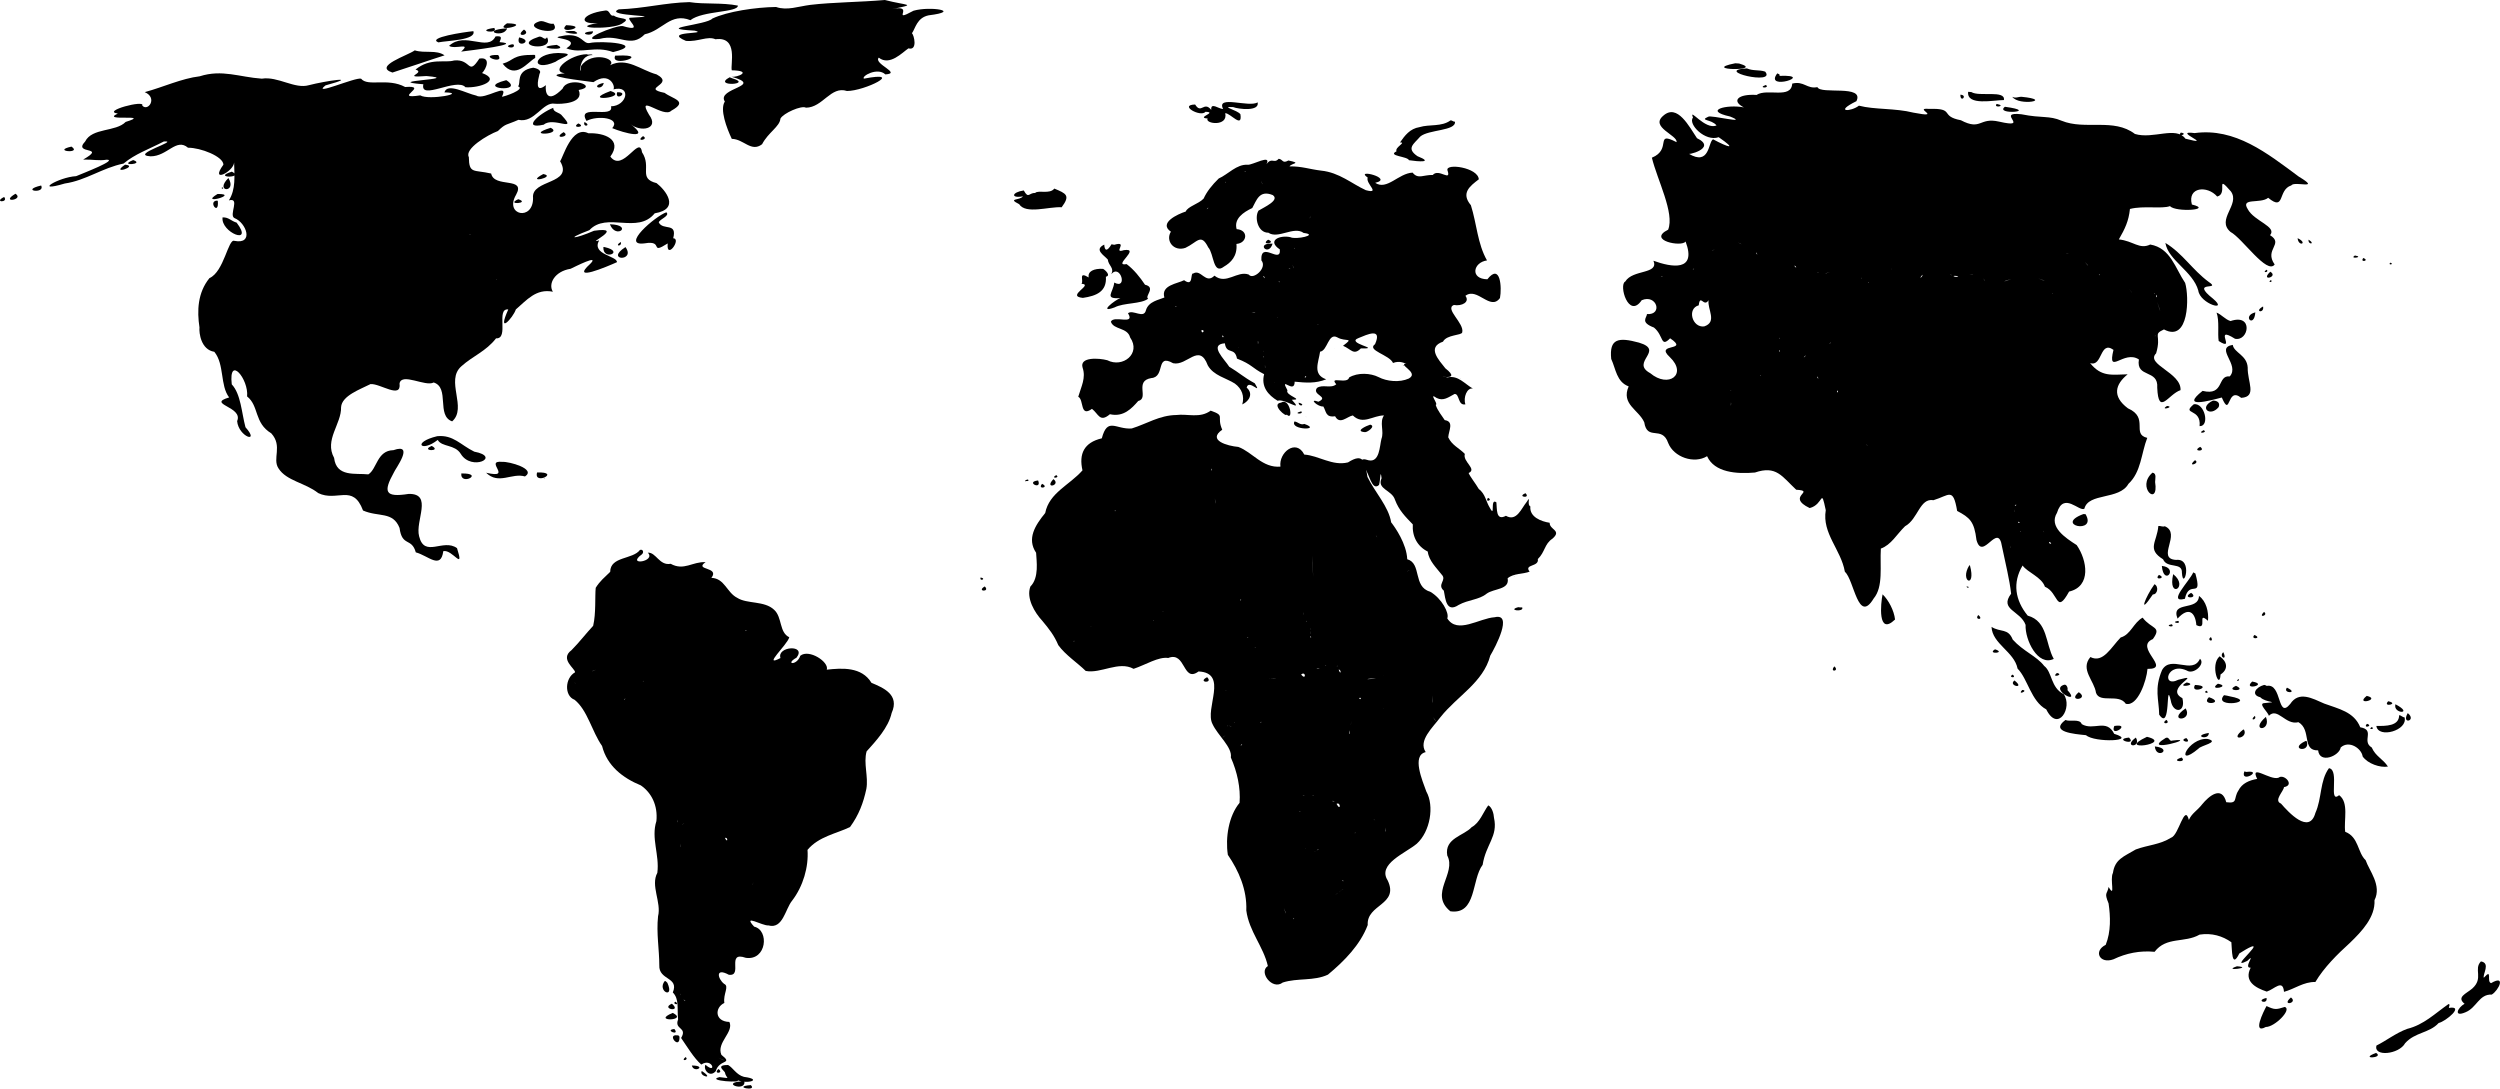
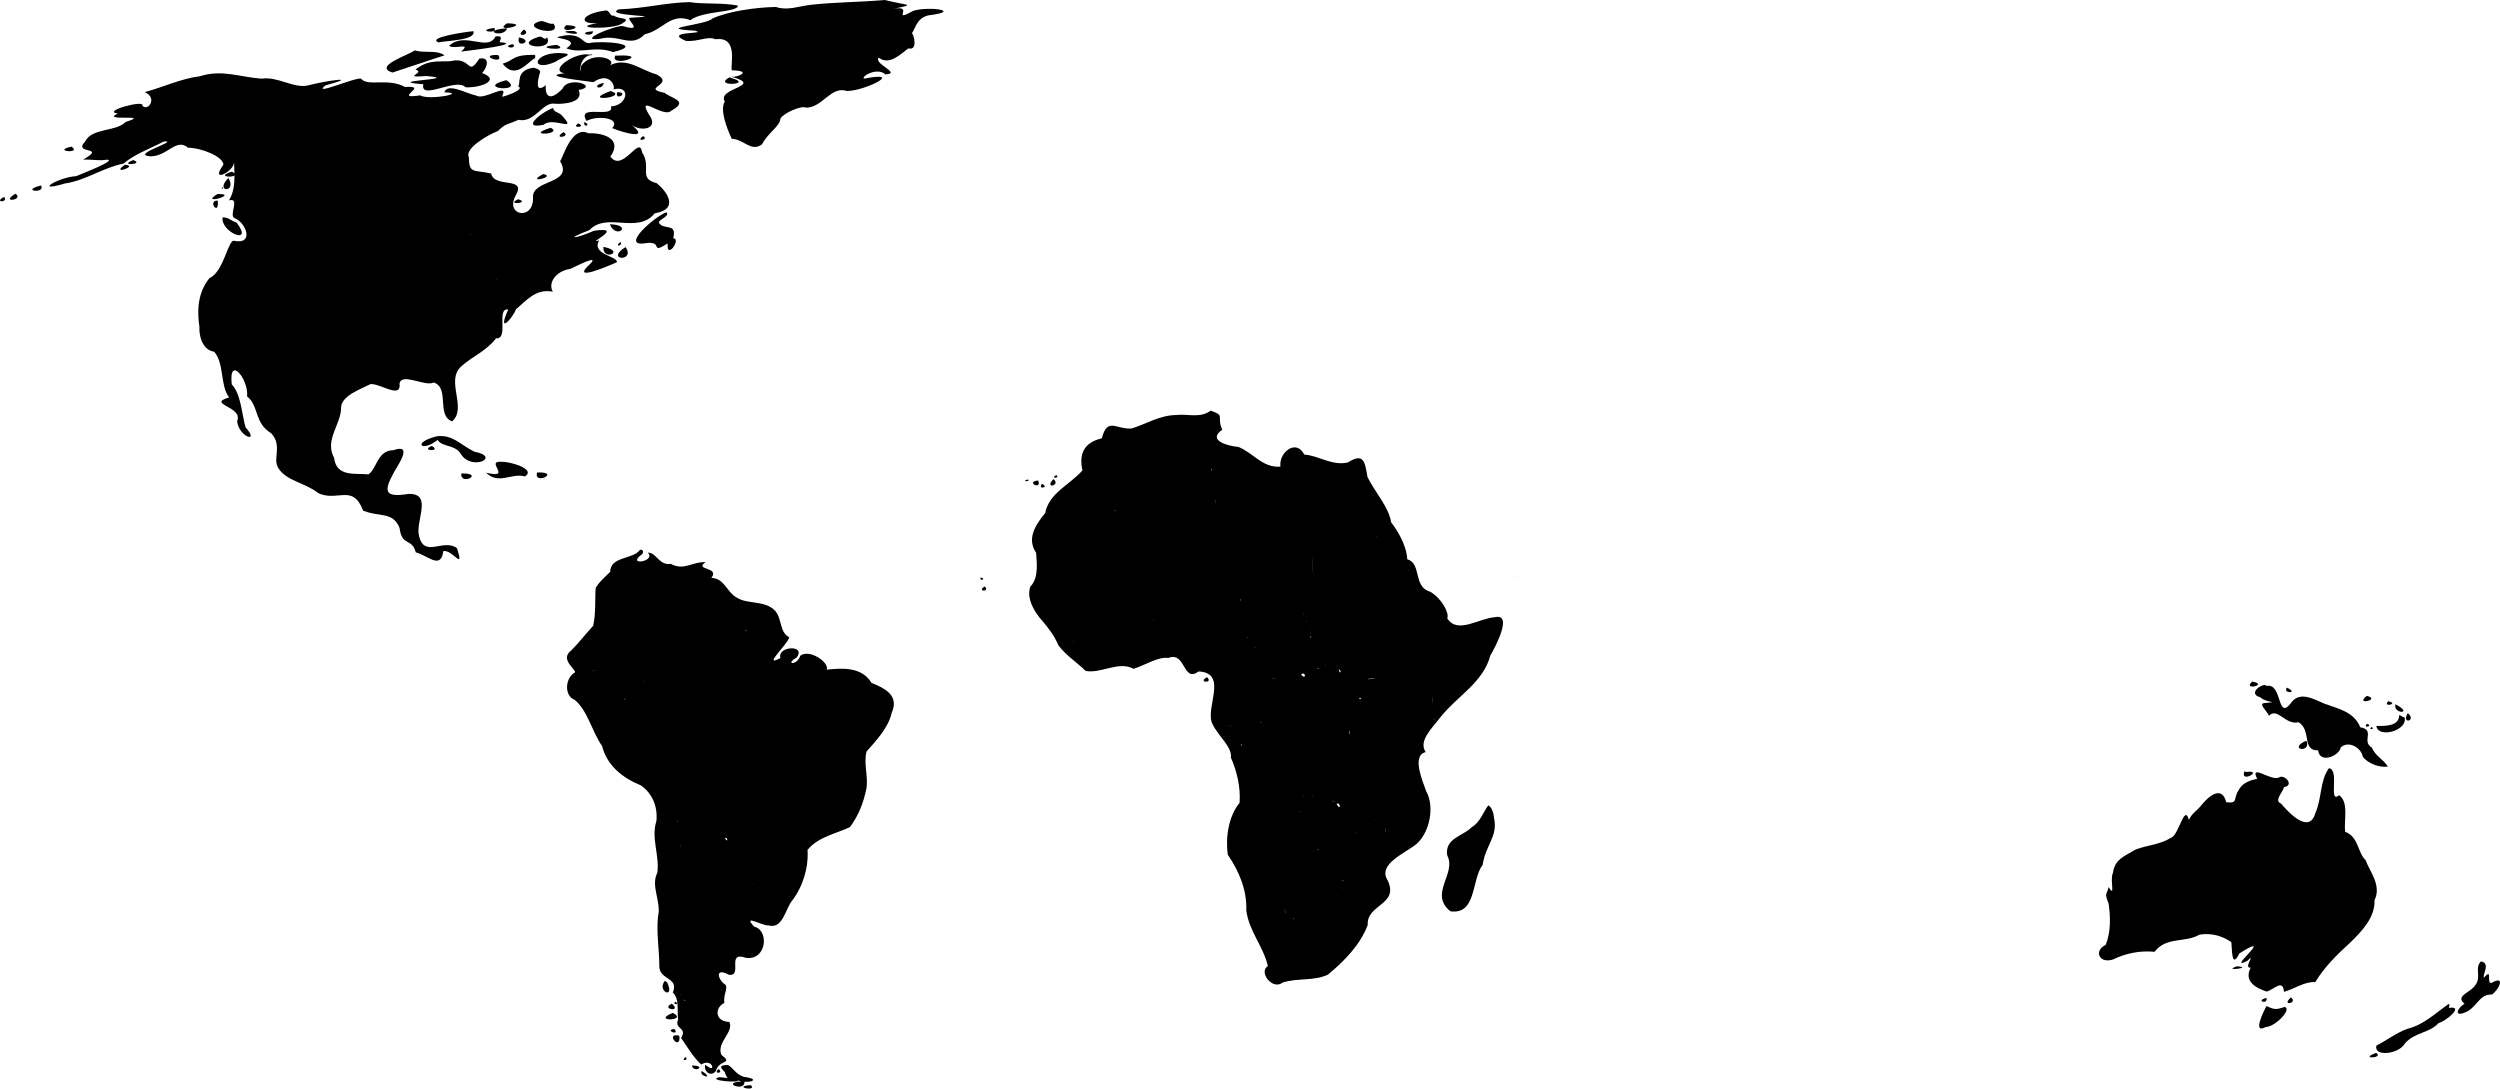
<svg xmlns="http://www.w3.org/2000/svg" width="626.68" height="272.87" viewBox="0 0 626.675 272.874">
  <path d="m160.42 137.85c-1.78 2.428-7.443 1.575-7.466 5.497-1.444 1.428-2.567 2.287-3.628 4.003-0.224 2.194 0.099 6.382-0.642 9.53-1.778 1.894-3.447 4.107-5.42 6.095-3.072 2.267 0.988 4.652 0.875 5.562-2.533 1.405-2.748 5.892-0.125 6.875 3.261 2.595 4.343 7.947 6.906 11.594 1.258 4.982 5.199 8.026 9.719 9.875 2.667 1.833 4.29 5.027 3.899 8.94-1.385 4.321 0.82 8.449 0.235 12.972-1.754 3.22 1.065 7.38 0.178 10.901-0.454 4.235 0.318 8.395 0.312 12.25-0.181 3.865 5.033 2.89 3.387 6.841 1.661 1.656 1.037 4.107 1.327 6.763-1.041 2.619 2.429 1.885 0.754 4.646 1.499 2.17 3.219 5.057 5.054 6.662 2.824-1.873 3.982 2.648 1.049 0.049-0.633 1.204 1.069 3.343 2.584 1.601 0.896-3.096 4.506-1.645 1.406-4.094-1.298-3.063 3.197-5.662 2.011-8.239-3.725-0.094-3.717-3.612-1.261-4.761-0.359-2.231 1.312-4.194-0.062-4.781-1.591-1.241-2.32-4.182 1.188-2.281 3.644 0.456-0.792-6.008 4.25-4.25 5.219 0.768 5.95-6.934 2.094-7.812-3.05-3.31 2.059-0.163 3.562-0.312 3.658 1.014 4.226-4.134 5.965-6.22 2.751-3.599 4.153-8.437 3.847-12.717 2.81-3.371 7.277-4.074 10.656-5.719 2.197-3.018 3.337-6.02 4.094-9.562 0.551-3.063-0.767-6.434 0.062-9.406 2.406-2.68 5.453-5.949 6.281-9.625 2.078-4.624-2.129-6.319-5.062-7.562-2.438-4.05-7.376-3.722-11.2-3.295 0.651-1.921-4.476-5.274-6.644-3.486-0.826 2.53-4.001 2.189-0.938 0.469 2.587-3.354-4.977-2.897-4.03 0.099-4.737 2.483 1.719-3.282 2.213-5.207-2.569-1.198-1.723-5.002-3.8-6.888-2.446-2.33-6.79-1.402-9.259-3.004-2.611-1.316-3.14-4.888-6.469-5 2.196-2.84-4.479-1.839-1.457-3.933-3.25-0.194-5.425 2.254-8.746 0.409-2.861 0.536-3.655-2.937-5.735-2.788 2.197 2.212-5.555 3.397-1.492 0.426 0.554-0.441 0.342-1.383-0.476-1.113zm18.594 10.906-0.5 0.094 0.5-0.094zm-0.938 0.281-0.125 0.219 0.125-0.219zm-15.375 0.062 0.125 0.531-0.125-0.531zm9.781 7.25-0.062 0.625 0.062-0.625zm7.531 0.281-0.094 0.344 0.094-0.344zm7.094 1.406c-0.28 0.44-0.305-0.217 0 0zm-36.375 9.375-0.594 0.125 0.594-0.125zm-1.344 0.469c-1.349 0.61-1.358 0.468 0 0zm11.844 2.812c0.248-0.068-0.302 0.403 0 0zm-17.156 0.469c0.354 0.13-0.037 0.12 0 0zm2.281 0.938-0.188 0.094 0.188-0.094zm10.375 3.031c0.035 0.249-0.771 0.333 0 0zm0.469 5.75v0.125-0.125zm27.5 21.5 0.438 0.062-0.438-0.062zm-14.938 3.062c0.085 1.007-0.094 0.9 0 0zm1.75 0.969c-0.661 0.389-0.681 0.27 0 0zm-0.406 3.094-0.031 0.438 0.031-0.438zm10.625 0.562c0.77-0.369 0.731 1.52 0 0zm1.125 1.156 0.344 0.094-0.344-0.094zm-12.312 0.281c0.138 1.136 2e-3 1.183 0 0zm-3.938 8.25-0.062 0.5 0.062-0.5zm22.375 1.312c-0.421 0.791-0.811 1.298 0 0zm-20.531 12.156 0.156 0.562-0.156-0.562zm-1.812 12.688c-2.064 2.524 2.548 4.741 0.656 0.469l-0.406-0.406-0.25-0.062v5e-5zm3.5 2.188 0.156 0.125-0.156-0.125zm0.406 0.938c0.286 0.612 0.136 0.569 0 0zm0.812 1.562c0.832 0.241 0.198 0.359 0 0zm-1.969 0.5c-1.237 0.463 1.176 1.17 0 0zm-0.969 0.5c-3.015 1.338 2.682 2.29 0 0zm0.219 2.312c-5.628 2.268 4.151 2.037 0 0zm4.125 1.719 0.125 0.156-0.125-0.156zm-3.719 2.312c-2.696 0.261 1.503 1.885 0 0zm0.719 1.594c-2.773-0.381 0.677 3.782 0.562 0.437 3e-3 -0.281-0.295-0.497-0.562-0.437zm6 5.094 0.469 0.125-0.469-0.125zm-3.906 0.344c-1.465 1.197 1.015 0.845 0 0zm8.188 0.188c2.115 0.838 2.085 0.948 0 0zm2.469 1.812c-3.444-0.02-0.708 1.539-0.78 1.954 0.292 1.475 1.762 1.446-1.376 1.077-3.715 0.928 6.39 1.557 4.375 0.719 2.601 1.167 6.625-0.145 1.75-0.781-1.912-0.506-2.748-2.305-3.969-2.969zm-9.094 0.125c0.508 2.083 3.998 8e-3 0 0zm6.688 0.875c-1.556 1.363 1.542 1.146 0 0zm-4.188 0.5c-0.877 1.332 3.481 2.276 0 0zm10.031 2.594c-5.455 0.367 0.83 2.678 0.656 0.156l-0.299-0.145-0.357-0.011v5e-5zm2.25 0.938c-4.984 0.414 1.826 1.728 0 0z" />
  <path d="m221.81 0c-6.293 0.546-13.043 0.556-18.656 1.219-3.03 0.374-5.857 1.498-8.625 0.531-5.068 0.064-12.186 1.113-15.969 2.906-1.41 1.619-15.012 2.45-4.406 3.031 3.752 0.929-8.274 0.034-2.219 2.562 3.049 0.285 5.404-1.302 7.406-0.406 5.849-0.791 3.672 6.433 4.094 7.781 5.379 0.115 1.409 1.846-0.084 1.612 8.457 2.362-3.862 2.818-1.658 6.22-1.309 1.963 0.44 6.603 1.742 9.355 2.99 0.033 4.863 3.45 7.594 1.344 1.547-2.974 4.44-4.417 4.594-6.406 0.678-1.363 5.355-3.416 6.406-2.75 4.25-0.049 6.209-5.531 10.281-4.188 4.418 0.021 14.74-5.125 4.25-3.094-0.729-0.582 3.383-2.944 5.375-1.062 4.219-0.28-3.075-2.627-1.654-4.206 2.731 2.171 5.904-1.291 7.435-2.325 2.379 0.657 1.407-3.387 0.875-3.781 0.874-1.217 1.24-3.901 4.188-4.5 8.472-1.043 0.411-2.347-3.781-1.156-6.017 3.279 0.714-1.697-5.375-0.406 6.448-1.317 3.828-0.816-1.813-2.281zm-49 0.531c-6.142 0.146-11.342 1.609-17.719 1.812-4.2 1.786 13.595 1.533 3.156 2.094-2.287-0.206 3.961 3.922-2.156 2.094-1.873-0.227-11.78 3.868-5.781 3.219 4.987-1.329 7.746 2.476 11.312-1.156 4.457-0.943 6.469-5.507 11.438-3.531 3.048-2.409 11.929-1.889 11.906-3.656-4.032-0.809-8.278-0.266-12.156-0.875zm-21.188 2.125c-5.988 0.799-6.839 3.534-1.781 3.125-7.725 1.335 3.597 1.72 6.062 0.156 2.713-1.662-0.775-1.001-2.031-2.031-1.167 0.298-0.885-1.521-2.25-1.25zm-16.25 2.656c-5.508 1.636 5.836 4.231 3.375 0.625-1.212 0.238-2.162-0.796-3.375-0.625zm-8.281 0.531c-3.898 2.581 6.746 0.122 0 0zm14.812 0.469c-2.485 2.573 6.382 0.233 0 0zm-18 0.688c-5.092 0.686 1.166 1.694 0 0zm3.219 0.094c-7.113 0.475-0.822 2.624 0 0zm4.219 0.312c-2.676 2.146 2.116 1.412 0 0zm12.625 0.375c-6.492-0.146 3.346 1.622 0 0zm-25.312 0.031c-2.314 0.225-11.675 1.62-8.781 2.812 2.235-0.451 9.592-0.547 8.781-2.812zm30 0.031c-4.533 0.292-0.038 1.745 0 0zm-6.969 1.031c-6.173 0.971 4.854 0.307 0.281 3.25 3.806 1.48 7.123-0.764 11.719 0.938 8.55-2.083-3.031-2.923-5.875-2.281-1.754 0.313-1.841-2.375-6.125-1.906zm-17.469 0.25c-1.974 3.971-7.636-1.376-11.656 2.375 1.526 0.989 5.747-1.012 3.031 1.438 2.474-0.32 15.882-1.903 9.625-2.375 0.475-1.166 0.67-1.597-1-1.438zm10.75 0.125c-7.207 2.344 4.173 3.895 2.156 0.094-0.648 1.053-1.177-0.534-2.156-0.094zm-4.844 0.125c-1.063 3.062 4.122 0.861 0 0zm-1.719 1.719c-2.807 0.585 0.892 1.453 0.375 0.094l-0.375-0.094zm11.156 0.156c-7.457 0.68 4.025 1.815 0 0zm-35.594 1.375c-1.743 1.282-10.47 3.991-5.594 5.562 4.197-1.341 9.485-3.185 13.062-4.312-2.064-1.472-4.945-0.441-7.469-1.25zm35.938 0.656c-6.57 0.159-6.834 4.914-0.688 2.219 1.614-1.217 5.716-2.072 0.688-2.219zm7.188 0.312c-3.976 0.015-9.385 4.214-5.531 4.781-6.739 0.669 4.962 1.87 7.188 2.219 4.057-2.783 5.617 1.119 5 1.812 4.626-1.172 3.463 4.16-0.594 4.25 0.878 3.255-8.793-0.765-6.129 3.657 2.814-1.486 8.669-0.749 6.442 1.811 2.82 1.197 10.037 3.143 4.492-1.089 2.507 2.196 7.455 1.369 4.727-2.287-3.278-5.549 3.672 1.022 5.594-1 4.411-2.417 0.331-2.938-1.688-4.469-6.192-1.247 2.824-2.032-2-4.625-4.087-1.109-7.458-4.427-11.719-2.281 1.991-1.609-4.556-3.734-7.219 0.188-0.142 3.897-1.167-2.852 2.906-2.75-0.4-0.407-1.021 0.073-1.469-0.219zm-13.125 0.156c-5.699-0.044-4.959 1.36-7.969 2.219 3.197 4.173 6.28-0.432 8.156-1.438v-0.656l-0.188-0.125zm-9.094 0.031c-5.58-0.115 1.87 2.703 0 0zm29.344 0.156c-1.488 3.21 9.438-0.396 0.531 0h-0.531zm-34.062 0.75c-2.903 4.48-1.941 0.04-6.312 0.469-2.42 0.717-5.92-0.783-9.688 2.281 2.779 0.834-3.948 2.122 2.75 1.625 9.511 0.827-11.742 1.196-0.781 2.062-0.942 4.221 8.364-1.764 10.562 0.75 3.579 0.244 9.059-1.766 4.156-3.562 1.056-1.037 2.342-4.149-0.688-3.625zm13.531 2.281c-4.626 0.728-2.989 4.072-3.844 4.656 2.084 0.783-3.694 2.696-4.031 2.625 1.991-3.897-4.335 1.006-6.406-0.281-2.602-0.556-7.261-3.312-8-0.812 5.998 0.126-3.912 2.078-6.062 0.75-7.301 1.12 2.623-2.602-3.781-2.094-4.413-2.391-9.338 0.008-11.058-2.091-1.446-0.406-12.535 4.508-8.911 1.685 9.15-2.505-0.136-1.101-4.125-0.062-3.58 1.063-7.77-2.267-11.844-1.625-5.605-0.384-9.933-2.391-15.562-0.594-4.536 0.537-9.24 2.747-13.781 3.969 3.316 1.423 0.823 4.983-0.625 3.375 0.856-1.543-10.396 1.409-6.125 2-4.578 2.106 8.873-0.043 1.969 2.094-2.48 2.55-8.436 1.428-10.156 4.906-3.227 3.394 5.635 1.028-0.5 4.531 2.507-0.055 3.882 0.365 5.906 0.031 2.804 0.026-5.76 3.331-7.656 4.125-4.492 0.26-10.931 4.241-2.844 1.844 5.249-0.753 9.401-3.921 14.719-5 2.917-2.443 6.351-3.588 10.094-5.531 4.292-0.304-8.826 3.374-3.312 3.719 4.201 0.01 6.421-4.701 9.375-2.156 3.118-0.036 8.863 2.195 8.875 4.25-3.534 4.831 2.562 1.761 2.688-0.562 0.057 3.43 0.461 6.681-1.315 9.514 2.936-0.815-0.074 3.676 1.377 4.424 2.997 1.145 4.984 6.704 0 5.719-1.556-0.62-2.577 7.73-6.25 9.344-2.971 3.653-3.132 8.204-2.5 12.344-0.138 1.45 0.393 5.606 3.719 6.125 2.581 3.132 1.407 8.454 3.719 11.438-5.838 1.724 3.626 2.253 2 5.938 0.383 4.016 5.867 5.747 2.094 1.531-0.977-3.655-1.153-8.311-3.438-10.75-0.825-7.498 4.302-1.28 3.844 3.031 3.035 2.396 1.718 6.625 6.062 9.25 2.917 3.197 0.187 6.359 1.812 8.781 1.978 3.156 6.725 3.615 9.938 6.188 4.76 2.313 8.7-2.441 11.25 4.375 3.917 1.725 7.476 0.139 9.156 4.375 0.626 4.791 3.03 2.35 4.072 6.116 3.12 0.827 6.269 4.42 6.897-0.304 2.306-0.512 5.351 5.251 3.438-0.75-3.464-2.517-8.142 2.542-9.5-2.969-1.048-3.849 3.548-10.761-2.625-10.625-5.904 0.927-6.455-0.414-3.688-5.406 0.283-0.789 5.324-7.486-0.125-5.562-4.135 0.074-4.118 4.714-6.286 6.068-3.238-0.352-8.013 0.758-8.589-4.13-2.496-4.538 1.864-8.479 1.75-12.719 0.188-2.879 4.818-4.475 7.375-5.781 2.423-0.205 7.796 3.858 7.281-0.156 0.513-2.805 6.511 0.902 8.562-0.25 4.096 1.311 0.592 8.336 4.625 9.75 3.865-3.393-1.791-10.224 2.313-13.812 2.827-2.564 6.185-3.744 8.688-7 3.361 0.202-0.114-7.624 3.067-7.245-2.982 6.636 1.2 2.127 1.901-0.005 2.664-2.267 5.051-5.297 9.281-4.438-1.231-1.968 0.421-5.109 4.437-5.75 1.119-0.524 7.438-3.754 4.937-1.25-5.189 4.709 4.169 0.719 6.687-0.406 0.07-1.597-6.455-1.873-4.469-5.469-3.634 1.158 6.874-3.581-1.281-2.406-4.713 2.057-7.647 2.334-1.156-0.156 4.359-4.663 12.066 1.119 16.375-4.219 6.533-1.08 2.673-5.862 0.469-7.562-4.732-1.196-1.138-3.959-3.656-7.75-0.625-4.504-4.815 5.279-7.938 1.094 3.128-4.288-1.505-6.008-5.5-5.844-4.207-2.092-6.389 6.205-7.094 7 3.508 5.892-7.308 4.467-6.781 9.219 0.088 5.86-7.298 4.383-4.25-0.812 2.561-4.603-5.51-1.597-6.25-5.312-4.385-1.035-5.539 0.196-5.594-4.125-1.151-2.059 4.642-5.542 7.281-6.531 2.019-1.98 2.046-1.425 5.156-2.812 4.044 0.92 6.114-4.646 9.156-4.031 1.327 0.12 7.43-0.007 5.937-3.438 5.299-0.962-2.673-3.625-4.031-0.344-3.929 4.026-4.409 0.736-4.187-0.875-2.809 2.215-2.016-1.17-1.594-2.844 0.658-0.985-0.917-1.424-1.562-1.531zm49.219 2.406c-4.537 2.436 6.033 1.861 0.719 0.281l-0.719-0.281zm-56.094 0.75c-8.049 2.05 4.998 3.23 0.156 0h-0.156zm24.531 0.656c-3.545 0.74-0.417 2.189 0 0zm-131.75 0.781 0.156 0.062-0.156-0.062zm133.47 1.25c-8.029 2.967 4.985 1.582 0 0zm1.625 0.312c-0.602 2.443 3.244-0.096 0 0zm-16 3.906c-3.588 1.412-8.061 5.5-2.375 4.219 2.356-2.088 8.574 2.128 4.656-2.156-0.677-1.025-2.325-0.865-2.281-2.062zm7.812 3.562c-0.495 1.492 1.932 0.896 0 0zm-1.531 0.344c-2.076 1.312 2.278 1.004 0 0zm-6.906 1.094c-7.031 2.167 3.293 1.75 0 0zm3.219 1.094c-3.101 1.867 2.051 1.25 0 0zm19.906 1c-2.128 1.57 1.696 0.878 0 0zm-143.28 2.625c-5.165 1.146 2.801 1.889 0 0zm15.469 3.375c-4.048 1.629 3.166 1.065 0 0zm-2.031 1.156c-3.993 2.749 3.636 0.347 0 0zm26.781 1.75c-5.189 1.589 3.262 1.719 0 0zm78.062 0.594c-4.884 2.592 3.504 0.693 0 0zm-78.938 1c-3.686 3.644 2.298 3.808 0 0zm-46.938 1.875c-5.491 1.302 1.132 2.187 0 0zm45.375 0.438c-0.514 0.477 0.803 0.486 0 0zm-51.812 1.625c-4.105 2.455 2.338 1.567 0 0zm50.656 0.062c-4.901 2.949 5.769-0.029 0 0zm-53.5 0.75c-2.829 1.401 1.201 1.486 0 0zm128.88 0.562c-3.398 1.533 3.208 1.035 0 0zm-75.438 0.344c-2.517 0.051 0.449 4.03 0.125 0.156l-0.125-0.156zm112.56 2.938c-2.769 0.962-11.663 8.63-5.406 7.781 4.934-0.853 1.038 2.992 5.745 0.023-0.431 4.323 3.576-1.166 1.38-1.304 1.052-4.069-2.559-1.83-3.625-3.969 0.244-0.844 2.892-1.621 1.906-2.531zm-111.25 1.281c-0.489 3.791 7.971 7.15 3.531 1.312-1.401-0.406-2.008-1.398-3.531-1.312zm97.094 1.719c1.542 3.959 6.008 0.154 0 0zm-35.219 2.5c0.184-0.045 0.477 0.453 0 0zm37.938 1.938c-1.787 1.172 0.448 1.197 0 0zm-4.344 1.25c-0.273 3.626 5.618 1.209 0.281 0.031l-0.281-0.031zm5.531 0.031c-5.354 3.429 2.719 3.727 0 0zm-34.375 3.781 0.031 0.312-0.031-0.312zm1.969 4.25c0.215 0.164-0.168 0.173 0 0zm-14.781 39.375c-6.413 1.543-4.033 4.192 0.125 0.938 1.063 1.856 4.281 1.059 5.781 3.5 2.679 4.429 10.303 0.743 3.375-0.562-3.461-1.69-5.247-4.266-9.281-3.875zm-1.375 2.438c-3.103 1.314 2.733 1.499 0 0zm17.719 4c-4.828-0.476 2.924 4.358-4.094 2.719 3.142 3.109 6.48-0.048 9.75 0.938 2.894-1.888-3.986-3.77-5.656-3.656zm8.688 2.656c-0.967 3.367 6.223-0.207 0 0zm1.719 1.438c-0.224 0.164 0.775-0.052 0 0zm-20.719-1.188c-0.294 3.241 6.041-0.117 0 5e-5v-5e-5z" />
  <g transform="translate(334.27 184.21)">
    <path d="m230.29-13.365c-2.593 2.395 4.332 0.765 0 0zm3 0.844c-2.224 0.607-3.324 2.525-0.977 3.088 1.402 1.467 5.23 1.086 1.039 1.474-1.712 0.077 1.031 2.354 1.11 3.19 2.193-2.267 4.187 2.442 7.421 1.592 3.351 1.927 0.771 7.201 4.938 7.062 0.361 3.443 5.322 1.414 5.658-0.72 2.083-1.91 5.239 0.251 5.502 2.249 1.256 1.818 4.409 2.88 6.34 2.534-1.246-1.919-3.097-2.553-4.062-4.781-2.659-1.572 0.98-4.415-2.875-5.062-1.56-3.9-5.455-4.626-9.009-5.937-3.051-1.333-6.389-3.23-8.554 0.093-3.298 4.002-2.003-5.314-5.875-4.531l-0.328-0.169-0.328-0.082v1e-4zm5.719 0.688c-1.276 1.523 3.197 1.503 0 0zm20 2.062c-3.173 2.516 3.757 0.877 0 0zm5.375 1.344c-1.564 1.65 2.944 0.635 0 0zm1.812 0.75c-0.699 2.521 4.85 2.552 0 0zm3.094 2.219c-1.744 3.007 2.387 1.96 0 0zm-2.156 0.531c-0.017 2.75-3.33 2.716-5.719 2.688 0.453 3.262 8.015 1.123 7.062-2.156-0.537-0.002-0.843-0.527-1.344-0.531zm-8.062 2.156c-1.19 1.29 1.724 0.552 0 0zm1.156 0.812c-1.102 0.828 1.156 0.487 0 0zm-16.562 3.5c-4.438 2.099 1.326 3.155 0.312 0.062l-0.312-0.062zm5.875 6.812c-2.32 3.129-1.752 7.572-3.406 11.219-1.534 5.524-6.741-0.172-8.625-2.344-1.907-0.753 0.672-3.077 0.75-4.125 2.824-0.488-0.023-3.444-1.341-2.37-2.066 0.813-7.317-3.622-5.377 0.308-2.026 0.36-3.81 1.111-4.719 2.938-1.288 1.979-0.021 3.319-3.031 2.906-1.134-4.341-4.431-1.444-6.027 0.507-1.358 1.729-2.557 2.191-3.348 3.931-1.087-4.225-2.535 3.886-4.438 4.438-2.801 1.783-5.823 1.834-8.875 2.969-3.048 1.812-5.218 2.439-5.719 5.875-0.851 1.524 0.735 6.623-1.089 3.524-0.371 1.988-1.169 1.274-5e-3 4.133 0.482 3.282 0.618 7.046-0.719 10.375-3.163 1.559-1.517 4.883 1.938 3.625 3.179-1.528 6.656-2.235 10.312-1.875 2.96-3.894 7.551-2.153 11.281-4.312 3.052-0.471 5.763 0.344 7.967 1.908 0.192 1.708-8e-3 6.911 2.002 2.811 1.789-1.145 5.424-3.325 2.438-0.125-0.874 1.06-3.633 3.58-0.469 2 2.437-2.342-1.159 1.92 0.875 1.688-1.77 3.401 1.168 5.058 4.026 6.004 1.853-0.572 4.056-3.259 4.318 0.059 2.588-0.687 4.963-2.561 7.863-2.467 2.198-3.675 5.47-6.915 8.699-9.845 2.924-2.832 6.348-6.413 6.125-10.656 1.89-3.739-1.358-7.446-2.219-10.031-2.069-1.946-1.698-5.809-5.125-7.125-0.397-2.873 0.995-7.342-1.517-9.171-2.841 2.3 0.225-6.395-2.546-6.766zm-21.219 0.813c-1.13 3.175 4.99-0.444 0.5 0.125l-0.5-0.125zm59.312 47.625c-1.921 1.946 0.757 4.208-2.188 6.812-1.51 1.293-4.011 2.128-1.913 3.808-1.734 0.946-2.858 3.446 0.225 2.13 2.831-1.139 3.393-4.579 6.594-4.438 1.74-1.044 3.645-5.105-0.165-2.871-1.242-0.294 0.452-3.916-1.829-1.344-0.35-0.841 1.752-3.687-0.725-4.097zm-61.156 1.219c-4.018 1.368 4.44 0.314 0 0zm13.531 7.812c-2.636 2.284 1.9 1.478 0 0zm-6.125 0.125c-2.971 0.652 0.391 1.828 0 0zm45.625 1.531c-3.397 2.366-6.207 5.205-10.344 6.219-2.844 1.024-5.471 3.105-7.712 4.173-0.843 2.896 5.636 2.253 7.181-0.579 2.5-2.794 6.049-2.491 8.406-5.062 1.801-0.404 6.615-4.449 2.562-3.781-0.057-0.252 0.428-0.946-0.094-0.969zm-45.625 0.5c-0.772 1.389-3.62 7.157-0.188 5.25 2.219 0.038 6.632-4.384 4.781-5.031-2.224 0.708-2.518 0.738-4.594-0.219zm27.469 11.75c-4.553 1.659 2.164 1.318 0 0z" />
-     <path d="m100.71-168.35c-9.146 1.807 7.77 2.028 0.969 0.062l-0.969-0.062zm2.906 1.281c-8.674 0.533 7.489 4.359 4.594 0.812-1.606-0.528-2.961-0.108-4.594-0.812zm7.625 1.25c-3.482 4.594 9.806 0.268 0.594 0.625l-0.062-0.375-0.531-0.25zm3.75 2.562c-0.237 3.976-6.287 1.104-8.938 2.844-4.617-0.291-6.424 1.469-3.187 3.126-4.194-0.831-10.376 0.753-3.47 2.281 5.093 2.074-4.85-0.445-5.469 0.062-2.29 1.046 0.736 0.546 2.092 2.168-2.856 1.29-7.015-4.704-5.905-1.981-1.353 1.639 3.075 6.162 6.438 4.938 4.776 3.29 2.447 2.593-1.406 0.531-1.252 0.611-0.77 6.863-6.188 3.562-0.863 0.63 7.494-1.264 2.156-3.844-1.916-2.841-4.917-8.774-8.443-5.636-3.45 2.884 3.681 4.891 3.318 6.636-5.627-2.904-1.026 1.811-6.18 3.89 1.323 5.524 5.752 13.907 4.073 18.05-5.389 2.679 3.502 4.439 4.371 2.957 2.879 7.614-3.498 6.487-8.048 4.827 1.408 3.456-5.198 2.114-7.073 5.215-1.697 0.773 0.827 9.54 4.125 4.679 3.778-1.606 5.376 3.756 1.325 3.476-0.079 0.979-1.762 2.042 1.75 3.375 2.491 2.06 1.622 5.164 4.05 2.695 5.013 3.393-4.054 1.049-0.082 4.711 4.52 4.317-0.316 7.898-4.906 4.031-5.125-2.777 3.805-5.678-2.812-7.656-5.162-1.401-7.494-1.039-6.969 4.094 1.161 2.489 1.326 5.751 4.375 6.875-1.963 4.495 2.508 5.828 3.906 9 0.738 4.803 4.453 0.69 6 5.188 1.405 3.561 6.508 5.319 9.75 3.312 1.842 4.104 7.431 4.5 12 4.094 5.375-1.83 6.763 0.965 10.344 4.312 5.129 0.311-2.775 1.647 3.375 4.594 3.55-0.872 2.767-5.426 4.031 0.531-0.971 5.832 3.834 9.907 4.781 15.406 2.385 2.21 3.305 13.237 7.219 6.75 2.488-2.967 1.54-8.121 1.812-12.531 2.57-0.907 4.003-3.601 6.062-5.594 3.282-1.794 3.657-7.141 7.125-6.531 3.993-1.208 4.913-3.32 5.938 2.688 3.189 1.7 4.282 2.63 4.844 7.281 1.53 5.562 5.424-4.816 6.406 1.688 0.92 4.492 1.871 8.112 2.281 11.781-3.044 4.032 2.322 4.239 3.625 7.812-0.17 3.771 3.074 10.487 7.062 8.531-2.109-3.745-1.445-9.443-6.531-10.844-3.175-3.877-3.844-8.275-1.281-12.562 1.233 1.729 4.778 2.893 5.594 5.312 3.493 1.448 2.762 7.169 6.062 1.219 5.628-1.312 4.534-7.857 1.906-11.656-2.796-1.79-7.081-4.566-4.938-8.094 1.656-5.383 5.569-0.196 6.864-1.02 0.999-4.059 8.738-2.136 11.042-6.229 3.213-2.997 3.195-7.647 4.719-11.531-4.048-0.949 0.549-5.036-4.844-7.406-4.03-3.015-3.192-5.999-0.062-8.531-4.028 0.101-6.586 0.714-9.425-2.818 3.14 1.083 2.393-5.791 5.862-3.307-1.609 6.657 2.592-0.115 6.375 2.406-0.783 4.745 4.965 2.36 4.594 7.094 0.327 7.179 2.754 1.634 5.844 0.594 0.238-4.412-8.89-6.463-6.125-9.219 1.427-4.777-0.977-4.634 1.969-6 6.32 3.393 6.347-8.23 5.312-11.656-2.497-3.676-3.633-8.739-8.75-9.625-2.731 1.315-4.247-0.914-7.875-1.281 1.555-2.701 2.468-4.591 2.784-7.636 3.412-0.874 7.984 0.045 10.028-0.708 1.478 1.604 11.003 0.95 5.5-0.406-1.191-4.412 3.88-4.833 6.344-2 2.837-0.67-0.617-5.939 3.438-1.281 2.395 3.298-3.795 7.03-0.094 10.156 2.979 1.592 9.161 10.832 11.062 8.156-2.725-3.804 2.419-5.126-1.156-7.344 1.845-2.15-3.999-3.486-5.594-6.531-1.877-2.979 3.195-1.242 5.125-2.844 4.304 3.543 2.328-2.008 5.781-3.094 0.815-1.226 7.713 1.302 1.87-2.226-7.957-5.901-15.913-12.266-26.089-10.899-6.08-0.798 5.548 3.45-2.312 1.406-2.357-3.222-8.111 0.202-12.656-1.188-5.329-4.081-12.464-0.886-18.375-3.312-3.158-1.353-4.831-0.57-10.094-1.625-6.706-0.745 2.598 3.729-5.594 1.844-5.05-1.151-4.41 2.362-9.562-0.344-5.451-1.032-1.302-3.057-8-2.844-4.197-0.371 3.8 2.431-3.906 0.938-4.614-1.16-9.72-0.712-13.656-1.75-1.942 1.54-6.389 1.723-0.625-1.125 2.069-4.247-8.984-1.586-9.779-3.519-2.635 0.54-3.349-1.623-6.315-0.887zm-6.594 0.344c-2.287 0.773 1.113 0.925 0 0zm50.688 1.719c-0.419 3.602 6.486 2.065 8.969 2.062 0.446-2.589-6.242-0.756-8.156-2l-0.812-0.062zm-1.938 0.719c-0.047 2.179 1.968 0.125 0 0zm13 0.531c1.691 2.424 10.475 0.796 2.344 0-0.954-0.026-1.405 0.449-2.344 0zm-3.906 1.781c-0.988 1.171 2.652 0.514 0 0zm2.062 0.719c-2.769 2.113 9.096 1.227 0 0zm44.094 6.469c-1.105 1.345 2.114 0.296 0 0zm29.281 26.469c0.185 2.258 2.737 1.318 0 0zm2.75 0.375c-0.218 1.341 1.874 1.17 0 0zm-143.06 0.688c1.207 0.544 1.208 0.665 0 0zm107.16 0.125c0.709 4.37 6.91 7.1 8.25 11.938 0.461 3.386 7.723 5.456 3.719 2.062-6.019-4.775 2.326-1.944-1.094-4.219-4.146-3.053-6.505-7.13-10.875-9.781zm-109.63 0.469-0.125 0.219 0.125-0.219zm4.281 1.062 0.25 0.156-0.25-0.156zm-7.562 0.125c-1.037 0.395-1.075 0.287 0 0zm10.281 0.781c0.335-0.033 0.496 1.021 0 0zm78.469 0.219c-0.947 0.16-0.956 0.04 0 0zm-76.875 0.156-0.438 0.219 0.438-0.219zm148.56 0.344c-1.634 0.985 2.489 0.422 0 0zm2.094 0.625c-0.987 1.253 1.75 0.694 0 0zm-165.84 0.344-0.062 0.312 0.062-0.312zm55.25 0.5-0.125 0.062 0.125-0.062zm40.812 0.156c1.102 1.173 1.066 1.378 0 0zm76.625 0.156c-0.951 0.641 1.022 0.564 0 0zm-149.38 0.719c0.934 0.879-0.209 0.374 0 0zm24.344 0.781c0.076 0.218-0.044 0.275 0 0zm-49.75 0.062c0.619-0.025-0.502 0.271 0 0zm143.72 0.219c-1.411 0.852 0.734 0.751 0 0zm-43.312 0.156 0.938 0.656-0.938-0.656zm-37.438 0.031 0.469 0.5-0.469-0.5zm-14.75 0.031-1 0.469 1-0.469zm96.406 0.281c-2.716 2.563 2.2 1.337 0 0zm-110.38 0.094c-1.646 0.558-1.664 0.44 0 0zm-3 0.156c0.598 0.08-0.687 0.073 0 0zm70.406 0.344c0.231-0.033 0.351 0.688 0 0zm-32.438 0.031c1.388 0.211 1.124 0.292 0 0zm-4.906 0.031c0.608 0.21 0.576 0.401 0 0zm-6.875 0.094c0.143 0.493-1.205 1.41 0 0zm44.469 0.156 0.406 0.688-0.406-0.688zm-73.938 0.094 0.938 0.469-0.938-0.469zm-35.969 0.094c1.138 0.169-0.636 0.053 0 0zm74.406 0.031c-0.476 0.534-2.347-0.363 0 0zm22.75 0.156-0.344 0.125 0.344-0.125zm-96.531 0.062 0.375 0.188-0.375-0.188zm78.469 0 0.219 0.125-0.219-0.125zm-69.5 0.031-0.844 0.094 0.844-0.094zm70.656 0 0.281 0.094-0.281-0.094zl-0.625 0.125 0.625-0.125zm-30.156 0.094c0.108 0.127-0.105 0.617 0 0zm-42.281 0.062 0.469 0.031-0.469-0.031zm72.844 0.125c0.662 0.835 0.573 0.925 0 0zm13.812 0.031c2.257 0.766 2.084 0.855 0 0zm-6.781 0.156c-2.278 0.871-2.466 0.685 0 0zm64.969 0.281c-0.811 0.925 1.043 0.24 0 0zm-100.75 0.531c0.155 0.315-0.353-0.074 0 0zm65.312 1.625c1.136 1.452 0.934 1.331 0 0zm-19.156 1.156c0.177-0.036-0.291 0.406 0 0zm25.469 0c0.363 0.194-0.135 0.225 0 0zm-27.688 0.188-0.188 0.281 0.188-0.281zm28.188 0.156c0.396 0.475-0.168 1.115 0 0zm-112.22 1.375c-0.325 2.268 2.254 5.449-1.094 6.562-3.01 0.386-4.364-4.47-1.37-5.29 0.383-3.018 1.254 0.643 2.464-1.273zm112.47 0.438c1.059 3.025 0.953 3.069 0 0zm26.531 1.125c-2.439 1.336 0.392 1.847 0 0zm-92.906 0.031 0.25 0.344-0.25-0.344zm90.969 1.438c-3.46 0.878-0.3 4.128 0 0zm-9.719 0.062c0.753 2.099 0.22 5.241 0.531 7.125 4.594 2.929-1.551-4.114 4.094-0.562 3.47 0.723 4.67-6.422-1.125-4.438-1.349-0.406-2.209-1.606-3.5-2.125zm-46.25 0.719 0.25 0.125-0.25-0.125zm-50.75 0.062 0.031 0.219-0.031-0.219zm80.938 1.625c0.631 0.889 0.857 1.21 0 0zm-116.88 3.031-0.219 0.531 0.219-0.531zm117.59 0.344c0.094 0.185-0.326 0.151 0 0zm-111.56 0.188 0.156 0.25-0.156-0.25zm-6.281 0.312 0.156 0.844-0.156-0.844zm23.594 0.031c0.182 0.064-9e-3 0.585 0 0zm12.781 1.188c0.27-0.037-0.549 0.737 0 0zm79.031 0.5-0.406 0.719 0.406-0.719zm21.844 0.094c-4.598 0.774 1.89 4.988-0.75 7.906-3.188-0.37-1.295 4.97-6.812 3.625-5.711 4.524 1.773 2.458 4.82 1.662 2.309 5.384 1.178-2.905 4.867 0.088 4.052-0.274 1.538-3.989 1.625-7.594-0.17-3.151-3.432-3.696-3.75-5.688zm-111.44 0.062 0.062 0.156-0.062-0.156zm-17.781 0.25 0.031 0.094-0.031-0.094zm24.563 0.406-0.281 0.156 0.281-0.156zm82.219 0.062-0.125 0.094 0.125-0.094zm-91.219 0.594c0.499 0.178-0.358 0.534 0 0zm6.5 1.312c0.372-0.033-0.971 0.983 0 0zm-11.219 4.938c0.206-0.054 0.131 0.449 0 0zm14.188 0.344c0.343-0.035 0.406 1.103 0 0zm-11.812 0.094 0.156 0.156-0.156-0.156zm13.25 0.906 0.188 0.156-0.188-0.156zm-23.031 2.375c0.142 0.272-0.201 0.029 0 0zm26.844 0.125c-0.17 1.044-0.518-0.017 0 0zm93.969 2.5c-3.683 1.76-0.676 4.23 1.438 1.625 0.435-1.147-0.407-1.631-1.438-1.625zm-120.81 0.438c0.108 0.343-0.108 1.571 0 0zm116.03 0.469c-3.289 2.749 1.91 0.859 1.438 5.5 2.615 0.08 1.318-5.865-1.438-5.5zm-6.719 0.438c-2.039 1.272 2.13 0.237 0 0zm-109.56 0.625-0.031 0.312 0.031-0.312zm118.72 5.438c-1.948 1.032 1.304 0.649 0 0zm-95.312 0.125 0.062 0.281-0.062-0.281zm10.844 3.5c0.467 0.341-0.058 0.157 0 0zm83.625 0.562c-2.339 1.218 1.695 1.264 0 0zm-1.312 3.344c-2.257 1.968 1.497 0.749 0 0zm-65.906 1.5 0.094 0.125-0.094-0.125zm-0.062 1.406-0.031 0.125 0.031-0.125zm55.312 0.219c-4.217 3.626 1.68 8.812 0.656 2.344-0.01-0.74 0.471-2.179-0.656-2.344zm-32.812 5.781c-0.121 1.302-0.121 1.302 0 0zm-1.406 2.219c0.355 0.216-0.805 0.603 0 0zm-0.469 1.219c0.046 0.878-0.074 0.859 0 0zm17.375 1.156c-7.567 2.802 3.553 5.157 0.531 0.031l-0.531-0.031v5e-5zm-16.312 1.906c0.826 0.441-0.262 0.476 0 0zm35.094 1.094c-0.347 4.054-2.974 5.767 1.188 8.344 1.006 2.432 4.858 0.616 4.719 3.375 0.284 4.785 2.978-3.739-1.46-3.223-5.158-0.297 1.482-6.618-2.829-8.438-0.548 0.232-1.067-0.146-1.617-0.058zm-28.875 0.812 0.031 0.156-0.031-0.156zm0.062 0.344c0.293 0.562 0.144 0.536 0 0zm-5.688 0.156c0.256 0.206-0.21 0.214 0 0zm7.156 2.656c1.221 0.606-0.322 0.644 0 0zm-9.781 0.969c0.18 0.756 0.067 0.799 0 0zm-10.25 4.906c-2.563 4.082 1.769 6.067 0.156 0.062l-0.156-0.062-5e-5 5e-5zm10.969 0.156-0.031 0.312 0.031-0.312zm37.281 0c0.463 5.283 4.356 0.473 0 0zm7.875 1.625c-0.81 2.054-6.685 7.823-2.094 6.625 1.043-5.054 4.493 0.392 2.625-6.344l-0.531-0.281v5e-5zm-5.031 0.438c-1.454 6.478 4.119 3.255 0 0zm-3.562 0.188c-1.476 1.491 2.121 0.887 0 0zm-1.125 2.344c-2.272 3.136-4.244 8.275-0.406 2.562 1.226 7e-3 1.509-2.048 0.406-2.562zm-36 0.344-0.094 0.25 0.094-0.25zm-11.125 0.219c0.228 0.687 1.137 0.021 0 0zm56.312 1.594c-2.707 1.5 2.16 1.542 0 0zm-77.344 0.375c-0.462 2.163-1.318 10.587 3.125 6.312-0.242-2.247-1.64-4.891-3.125-6.312zm79.312 0.406c-0.129 3.928-7.163 1.094-5.375 5.687 2.811-3.115 4.461-1.525 4.719 1.625 3.085 1.527-0.041-3.726 2.916-1.082 0.219-2.213-0.446-4.963-2.26-6.23zm16.312 4c-1.712 1.685 1.229 0.922 0 0zm-71.625 0.781c-1.155 1.277 1.585 1.331 0 0zm11.531 0.188 0.031 0.312-0.031-0.312zm29.656 0.469c-2.286 1.242-2.98 4.273-5.5 4.969-2.397 2.454-4.418 6.543-7.594 4.906-2.632 3.104 0.984 5.915 1.406 8.969 0.963 2.719 5.692 0.092 7.469 2.75 2.967 0.779 5.215-5.789 5.438-8.75 6.225 0.093-3.547-5.433 1.344-7.469 2.341-3.225-0.319-2.432-2.563-5.375zm8.938 0.812c-2.232 0.301 0.88 0.995 0 0zm-1.625 0.844c-2.147 0.382 1.028 1.018 0 0zm-45.188 0.656c0.185 4.282 5.689 6.2 6.531 10.469 2.562 2.565 3.37 8.178 7.188 10.219 2.948 5.966 6.698-0.544 4.375-3.812-3.309-1.653-2.834-5.507-4.906-7.094-1.852-2.434-5.259-3.674-7.875-6.594-1.166-2.933-3.051-1.741-5.313-3.187zm65.906 2.031c-1.233 1.258 2.15 0.922 0 0zm-10.906 0.531c-1.27 0.815 0.922 1.466 0 0zm-54.125 3.062c-2.202 1.331 2.974 0.967 0 0zm57.219 0.719c-1.28 1.194 1.192 2.396 0 0zm-0.906 1.031c-2.535 2.143 0.031 8.737 0.219 4.562 2.03-1.303 1.695-3.236-0.219-4.562zm-4.938 0.625c-1.865 4.126-7.285-1.085-9.504 2.833-2.008 4.76-0.782 7.278-0.72 11.171 3.042 4.474 1.56-9.194 2.905-3.553 0.528 3.364 3.858 3.14 2.912-0.577-4.801-2.503 5.586-6.414-0.995-4.622-4.424 2.207-2.846-4.897 2.436-2.138 1.726 0.638 4.324-1.937 2.965-3.115zm-91.656 1.906c-1.329 1.613 1.415 1.218 0 0zm55.812 1.656c-1.677 1.348 1.94 0.427 0 0zm-11.094 0.406c-1.392 0.732 1.189 1.039 0 0zm56.531 1.125c-0.893 0.914 0.74 0.276 0 0zm-56.094 0.344c-1.767 1.364 2.924 2.289 0 0zm43.188 0.5c-3.089 1.537 3.104 0.652 0 0zm7.812 0.312c-2.756 1.944 3.617 0.704 0 0zm-38.5 0.25c-3.895 1.144 4.437 5.399 0.781 1.344 0.191-0.404-0.169-1.463-0.781-1.344zm32.75 0.062c-1.413 2.54 4.997 0.221 0 0zm10.281 0.219c-3.135 1.407 3.132 1.462 0 0zm-53.562 1.031c-1.452 1.469 1.728 0.146 0 0zm46.156 0.188c-1.139 0.585 1.11 0.855 0 0zm-32 0.375c-3.087 2.56 2.864 1.89 0 0zm36.406 0.75c-3.046 3.467 9.185 1.695 1.406 0.281l-0.656-0.156-0.75-0.125h1e-4zm-3.781 0.5c-2.337 2.347 4.447 1.522 0 0zm-5.844 2.812c-4.991 3.406 1.994 3.379 0 0zm17.344 1.875c-1.521 1.371 0.667 1.024 0 0zm2.781 0.25c-4.314 3.739 1.534 3.789 0 0zm-24.938 0.75c-1.709 1.123 1.262 1.171 0 0zm-25.312 0.031c-4.046 3.005 2.181 3.509 5.156 3.812 2.164 1.933 13.21 1.534 7.062-0.344-1.94-3.929-5.162-0.659-8.136-2.435-0.49-1.449-2.966-0.505-4.083-1.034zm12.25 1.5c-1.283 3.205 4.609-0.712 0 0zm32.312 0.906c-3.866 2.999 1.459 2.331 0.188 0h-0.188zm-8.625 0.844c-4.371 0.717 0.087 2.031 0 0zm-15.5 0.969c-8.377 3.912 6.974 1.671 0 0zm-4.5 0.188c-4.196 0.417 2.139 2.169 0 0zm1.719 0c-3.483 2.5 1.546 2.692 0 0zm7.469 0.094c-6.719 4.131 8.907-0.254 1.694 0.655-0.814 0.387-0.761-1.084-1.694-0.655zm5.188 0.031c-2.323 0.627 1.665 1.688 0 0zm5.344 0.219c-4.91-0.416-8.516 7.598-2.312 2.438 0.477-0.77 5.505-1.64 2.312-2.438zm-13.25 1.875c0.32 3.464 4.742 0.535 0 0zm6.719 2.781c-3.303 1.004 1.606 1.443 0 0z" />
  </g>
  <g transform="translate(315.18 46.391)">
-     <path d="m19.28 40.934c-0.121 0.05 0.121 0.05 0 0zm44.906 0.25v0.125-0.125zm4.781 0.969-0.062 0.031 0.062-0.031zm-31.156 2.531c-3.461 0.08 3.053 2.21 0.156 3.812-2.332 1.068-5.567 0.712-7.592-0.361-1.968-1.002-5.199-1.207-7.368 0.098-0.402 1.822-5.152-0.469-3.228 1.701-1.302 1.182-3.451-0.088-4.844 0.938-1.316 1.787 3.179 2.151 0.375 3.438-2.675-0.975-0.054 1.376 1.219 1.188 0.777 1.258 0.509 2.813 2.963 2.457 1.17 2.23 3.001 0.054 4.443-0.206 2.515 2.471 5.036-0.008 7.812 0-1.214 1.715 0.092 4.019-0.641 5.874-0.459 1.803-0.437 5.958-3.206 5.374-2.479-0.827-1.845 0.5-0.966 2.059 1.089 1.042 1.729 5.823 3.569 4.119 0.361-1.219 0.325-4.285 0.638-1.679-1.263 2.761 2.62 2.942 3.359 5.396 1.019 2.681 2.538 4.163 4.466 6.17-0.195 3.056 1.185 5.538 3.75 6.812 0.273 2.312 2.178 4.07 3.5 5.781 1.365 1.406-1.288 2.445 0.531 4.031 0.407 2.093 0.618 5.629 3.719 3.562 2.441-1.339 5.092-1.256 7-2.812 1.825-1.352 5.833-0.947 5.275-3.865 1.44-1.265 4.021-1.04 5.506-1.666-1.506-1.932 2.426-1.12 2.062-3.156 1.829-1.774 1.633-3.768 3.65-5.1 2.469-2.116-0.757-2.216-0.682-3.994-2.128-0.325-5.095-1.44-4.844-4.094-1.002-0.516 0.283-3.056-0.917-1.127-1.314 1.559-2.515 5.046-5.208 3.47-2.611 1.427-2.199-1.897-2.388-3.363-1.677-1.246-0.204 4.076-1.615 1.411-1.055-1.695-1.087-3.443-2.813-4.79-0.763-1.328-2.15-3.041-2.531-3.976 2.196-1.002-1.553-2.839-0.951-4.795-1.426-1.473-3.241-2.166-4.161-4.158 0.104-1.672 1.537-3.95-0.883-4.313-0.625-1.002-1.828-2.403-2.257-3.818 0.776-0.163-1.959-3.265 0.246-1.728 1.669 0.853 2.939-0.189 4.468-0.999 1.296-0.137 0.787 2.995 2.73 2.592-0.588-1.686 0.392-4.248 1.877-3.956-2.024-1.128-3.707-3.401-6.351-2.8-2.859-0.479-4.71-2.995-7.557-2.525-0.49-0.816-1.411-1.078-2.312-1zm-0.969 0.594c-0.818-0.512-0.151 0.098 0 0zm14 3.188c-0.028 0.158 0.24-0.039 0 0zm-22.562 11.594c-1.01 0.318-3.991 1.691-1.273 1.877 0.625 0.022 2.775-1.536 1.273-1.877zm23.25 11.219 0.062 0.188-0.062-0.188zm-0.812 1c-0.047 0.455-0.011 0.643 0 0zm16.5 4.969c-2.334 0.936 1.423 1.428 0 0zm-9.406 1.156c-0.876 1.279 1.376 0.596 0 0zm-24.5 6.656c-0.06 0.216 0.18 9e-3 0 0zm32.094 20.75c-2.912 0.788 1.526 1.315 0.984 0.065l-0.516-2e-3 -0.469-0.062z" />
-     <path d="m0.069-20.743c-2.101 1.4-10.494-1.938-8.644 1.69-1.181-0.056-3.152-1.805-2.981 0.216-1.868-2.33-2.493 1.181-4.039-1.358-4.227 0.116 1.396 3.286 2.601 1.827 3.179 0.103-2.54 1.472 0.528 1.686-0.777 1.335 5.216 2.129 4.41-1.342 1.382 0.025 4.345 3.937 3.812 0.281-0.75-1.076-5.236-2-1.811-1.799 1.266 0.508 6.696 1.171 6.123-1.201zm48.344 4.531c-2.217 1.655-5.284 0.929-7.75 1.688-2.438 0.383-3.707 2.134-4.906 3.844 1.734-0.086-1.364 1.193-0.875 2.219-2.422 1.194 2.804 1.245 3.121 2.231 2.458 0.374 6.295 0.645 2.129-1.012-2.894-1.992-0.922-3.024 0.688-4.906 2.062-1.804 9.035-1.394 8.719-3.75-0.425 0.074-0.697-0.366-1.125-0.312zm-43.062 9.625c-1.22 1.342-1.67-0.496-3.062 1.344 1.358-2.62-3.495 0.262-4.719 0.156-2.739-0.204-4.97 2.453-7.25 3.438-1.681 1.636-3.038 3.359-3.781 5.031-1.28 1.376-3.974 1.961-4.493 3.255-1.966 0.63-6.917 2.881-3.72 5.049-1.407 2.287 0.711 5.062 3.643 4.055 2.996-1.397 3.875-3.798 5.726-0.109 1.43 1.549 1.17 6.984 3.938 4.809 1.685-0.969 3.408-2.596 3.124-5.684 2.731-0.197 3.099-3.495 0.049-3.709-0.73-2.611 1.671-4.228 3.92-5.291 1.067-1.893 1.736-4.62 5.125-3.25 1.851 1.261-2.067 3.004-3.562 3.906-1.077 1.724-0.155 5.58 2.469 5.531 2.433 1.679 6.406-1.748 8.844 0.062 3.954 0.473-2.035 1.76-3.312 1.062-2.597-0.607-6.026 0.823-2.656 3.062 0.369 3.871-4.913-2.344-4.625 2.75 1.588 1.882-2.103 5.02-3.156 3.562-2.892-1.091-5.652 2.656-8.608 0.271-2.215 2.252-3.355-1.731-5.298-0.552-0.854-0.183 0.148 3.514-2.312 1.688-1.606 0.867-5.864 1.209-4.941 4.343-1.354 0.589-3.978 0.962-4.622 3.188-0.544 2.247-3.233-0.262-4.5 0.75 1.928 3.137-3.568 0.396-4.292 2.126 0.685 2.07 4.176 1.391 4.824 3.937 2.818 4.058-1.859 7.713-5.719 5.719-2.088-0.56-7.031-0.889-6.188 1.875 0.87 2.548-0.34 4.698-1.094 7.281 1.472 0.701 0.362 5.262 3.437 3.031 1.661 1.26 1.931 3.526 4.5 1.344 3.415 0.797 5.494-1.478 7.094-3.312 2.801-0.669-1.061-5.024 3.287-5.747 3.592-0.281 1-6.26 5.463-3.721 3.499 0.776 6.529-5.255 8.688 0.531 1.423 2.569 4.623 3.176 6.781 4.562 1.81 1.322 2.447 3.211 1.863 5.239 1.894-0.9 2.754-2.808 1.106-4.208 0.47-2.351 4.019 2.165 2.031-1.094-2.919-1.602-3.848-2.621-6.406-4.156-1.156-1.852-5.203-5.554-1.094-5.875 0.418 2.963 2.486 0.829 3.04 3.84 3.848 1.504 3.681 2.31 6.803 3.91-0.807 3.127 0.986 5.213 3.375 6.656 1.805-0.655 6.741 3.183 3.562-0.25 3.274 0.021-1.784-1.091-1.094-2.375-2.112-3.862 1.818 1.163 1.812-2.156 2.828 0.279 5.233 0.481 7.906-0.594-3.514-1.211-1.902-4.286-1.533-6.925 1.899-0.214 2.033-4.879 4.345-3.575 2.058 1.192 4.347-0.125 1.406 2.094 2.091 0.888 2.641 2.486 4.484 0.652 5.621 0.173-4.177-1.287-0.516-2.621 2.019-0.816 5.937-2.707 4.062 1.562-2.217 1.569 3.647 2.674 4.5 4.719 3.354-1.285 4.964 2.378 8.219 2.219 1.667 0.913 9.652 2.8 4.906-0.875-1.616-2.063-4.721-5.262-0.594-6.688 0.937-1.792 4.63-1.532 4.815-2.311 0.618-2.275-4.484-5.912-2.098-6.883 2.009 0.364 4.078-0.741 2.9-2.294 2.972-2.295 6.232 3.897 8.664 0.551 0.497-2.592 0.132-8.877-3.162-4.698-4.384-0.063-3.599-4.231-0.089-4.73-2.382-4.17-2.553-9.13-4.042-13.839-2.583-3.063-0.208-4.805 1.987-6.489-0.178-2.972-8.332-4.101-7.861-2.284 1.064 3.117-2.164-0.58-3.677 1.195-2.272-0.082-3.699 1.159-5.056-0.591-3.54 0.161-6.435 4.535-9.381 2.56 4.868-1.114-5.318-3.674-1.875-1.312-0.601 1.505 3.385 4.173-0.469 3.156-3.519-1.607-6.63-4.439-11.219-4.906-2.931-0.35-4.79-1.102-7.906-1.062 0.502-0.835 3.194-0.748-0.282-1.476-1.562 0.858-1.305-0.274-2.437-0.43zm-8.312 3.094c0.069 0.248-0.547 0.172 0 0zm3.938 2.406c0.445 1.219 0.316 1.2 0 0zm-8.938 0.281c0.223-0.036-0.42 0.572 0 0zm-42.938 1.688c-1.098 1.488-4.098 0.308-4.781 1.094-1.604-0.069-1.652 1.58-2.875-0.625-3.004 0.441-3.382 2.036-0.203 1.48-0.818 1.09-3.988 0.426-0.953 1.957 1.67 2.613 7.411 0.578 10.658 0.776 2.253-3.01 1.123-3.44-1.846-4.683zm38.531 4.812c0.327-0.033-0.841 0.817 0 0zm25.781 2c-0.318 0.849-0.483 0.938 0 0zm-10.719 6c-2.12 1.533 2.365 0.872 0 0zm1.125 1c-4.395-0.29-1.021 3.431 0 0zm-40.375 0.156c-1.148 1.933-1.736 1.613-1.823 0.082-2.605 1.257-0.137 2.591 0.885 3.73 0.203 1.629 1.702 2.063 0.871 3.666 2.308-2.686 4.222 3.994 0.754 2.115-0.276 2.611-2.666 4.139 1.531 3.906-1.272 0.382-5.788 3.944-1.439 2.317 2.296-1.205 6.608-0.798 8.404-2.177-0.972-0.603 2.072-2.836-0.786-3.504-1.199-1.81-2.823-3.844-4.611-5.17-3.696 0.687 3.727-4.133-0.693-3.498-2.958 0.991 1.323-2.437-2.406-1.344l-0.688-0.125h5e-5zm45.844 0.906c0.2-0.04-0.249 0.579 0 0zm-0.438 4.188c0.353 1.267 0.211 1.238 0 0zm-0.688 1.031c0.447 0.204-0.896-0.047 0 0zm-46.844 0.031c-2.271-0.129-3.905 0.619-3.594 2.156-2.753-1.657-1.151 0.867-1.808 1.589 3.191 0.17-4.048 3.088 0.339 3.536 3.41-0.501 6.029-1.577 5.781-5.312 1.343-0.285-0.205-1.718-0.719-1.969zm40.156 1.781c0.4-0.035 0.516 1.27 0 0zm3.938 1.281c0.392 0.452-0.146 0.307 0 0zm-25.625 6.375c-0.168 0.222-0.907-0.052 0 0zm18.75 1.406c0.972 0.075 1.529 0.474 0 0zm6.438 1.25c0.216-0.06 0.009 0.18 0 0zm10.062 1.844c0.16-0.064 0.501 0.308 0 0zm-29.031 1.375c1.214 0.044-0.092 1.336 0 0zm5.188 1.375c0.705 0.248 0.013 0.9 0 0zm8.938 1.438c0.205 0.017-0.028 1.494 0 0zm-4.75 1.531c0.131-0.036-0.162 0.243 0 0zm6.031 0.844c0.178 0.389 0.062 0.411 0 0zm0.062 1.406c0.208-0.039 0.128 0.683 0 0zm0.438 2.156c0.11 1.045-0.034 1.109 0 0zm10.281 2.812c0.262 0.476-0.826 0.441 0 0zm-7.938 1.531c0.158-0.026-0.026 0.158 0 0zm1.688 5.125c-2.681 0.355 1.466 3.887 1.406 2.969 1.786 1.903 0.851-4.392-1.406-2.969zm4.406 0c0.034 1.256 2.027 0.569 0 0zm0.656 2.188c-2.455 0.628 0.797 0.847 0 0zm0.969 1.094c0.671 0.742 0.113 0.211 0 0zm-2.656 1.438c-1.302 2.215 7.078 2.248 2.469 0.625-1.039 0.361-1.55-0.487-2.469-0.625z" />
    <path d="m-11.71,56.549c-2.677,1.99-5.757.735-8.625,1.094-4.22.071-7.362,2.195-11.156,3.375-3.995.291-6.064-2.949-7.5,2.469-4.453,1.04-5.791,3.89-4.844,8.031-3.273,3.716-8.35,5.612-9.344,10.688-2.522,3.089-4.656,6.447-2.281,9.969 .077,1.972.817,6.235-1.438,8.469-1.105,2.931 1.113,6.565 2.969,8.562 1.753,2.11 2.992,3.667 4.031,6.125 1.798,2.487 4.797,4.419 6.875,6.469 3.813.727 8.292-2.582 12-.531 3.051-1.018 6.262-3.091 8.675-2.719 4.463-1.777 3.588,6.336 7.607,3.375 7.607.362 1.458,9.321 3.5,13.188 1.32,2.867 5.013,5.819 4.594,8.375 1.605,3.633 2.476,7.652 2.188,11.375-2.719,3.257-3.594,8.72-2.938,13.031 2.755,4.013 4.825,8.798 4.625,13.938 .68,5.244 4.288,9.023 5.406,13.937-2.41,1.484 1.128,6.176 3.733,4.132 3.709-1.19 7.802-.311 11.329-1.976 4.188-3.478 8.115-7.521 9.969-12.437-.336-5.24 7.941-5.018 5-11.188-2.639-4.111 4.486-6.815 7.305-9.196 3.368-3.069 4.437-9.448 2.383-13.086-.978-2.734-3.718-9.057-.156-9.875-1.93-2.883 1.75-6.134 3.719-8.781 4.17-5.264 10.701-8.65 12.469-15.406 1.298-2.174 5.784-10.727 1.125-9.625-3.919.25-9.391,4.334-11.906.281 .587-1.243-1.398-5.049-4.312-6.688-4.332-1.224-2.061-7.123-5.719-8.125-.175-3.885-3.016-7.965-4.031-9.25-.629-3.953-4.077-7.544-5.938-11.375-.645-3.793-.92-6.172-4.886-3.651-3.931.962-7.295-1.711-10.958-1.966-2.042-4.055-6.46-.496-5.969,3.023-4.511.396-7.03-3.642-10.562-4.938-2.699-.231-7.87-1.66-4.031-4.312-1.521-3.447.915-3.448-2.906-4.781zm42.781,9.344c-.162.243.131-.036 0,0zm-42.531,5.219c.312-.042-.21,1.086 0,0zm-38.969,1.594c-1.654.956 1.208.773 0,0zm-.688,1c-2.513,2.671 2.051,1.56 0,0zm-6.406.094c-1.855.388.799.677 0,0zm-.531.375c-.206-.054-.131.449 0,0zm3.094-.125c-3.346.365 1.062,2.553 0,0zm1,.844c-1.329,1.52 1.993.962 0,0zm43.312,3.656c.205,1.095.167,2.162 0,0zm-25.094,3.062c.432-.119.019.359 0,0zm65.438,6.125c.503.733.397.766 0,0zm-15.781,5.125c-.04,1.904.071,4.908.094,7.25-.008-2.412-.197-4.855-.094-7.25zm24.312,3.75c-.91.309-.899.193 0,0zm26.156,1.531c-.293-.021.193.222 0,0zm-133.75.219c-.367,1.138 1.603.33 0,0zm1.031,2.25c-2.24,1.32 1.493,1.462 0,0zm64.25,3.281c.117.328-.647.186 0,0zm-19.625,2.969c.164-.041.091.353 0,0zm35.219.188c.283.889.169.904 0,0zm-37.625,2.031c.154-.059.341.379 0,0zm38.406.156c.169.22-.307.199 0,0zm-53.969,1.312c.086.115-.207.065 0,0zm54.969.438c.287.639.178.665 0,0zm.156.75c-.059,1.072-.173,1.114 0,0zm34.219.844 .219.531-.219-.531zm-34.375.531c.573.362-.266.389 0,0zm-15.844.188c.603.223-.036.193 0,0zm-43.438.969c.293-.118-.181.502 0,0zm102.062,1.281-.125.312 .125-.312zm-56.688.406c.44.01-.085.181 0,0zm20.594,4.312c.059.635-.065.859 0,0zm-2.875.031c.536.038-.479.144 0,0zm-1.938.844c1.434.125-1.183.12 0,0zm5.219.312c.736-.022.559,1.659 0,0zm-9.406,1.219c1.261-.958 1.24,1.677 0,0zm20.531.25c.096-.016-.016.096 0,0zm-44.094.438c-2.643,1.328 1.673,1.692 0,0zm42.344.25c-1.981.421-3.631.238 0,0zm-26.812.125c2.454.013 2.424.129 0,0zm37.781.469 .188.156-.188-.156zm-48.594,2.375c.243.101-.243.101 0,0zm51.875,1.344c-.162,2.593-.324,2.577 0,0zm-18.219.562c.609.726-.787.212 0,0zm5.844,2.719c.095-.085.078.138 0,0zm12.406,2.156c1.011,1.316.881,1.423 0,0zm-20.469.938c-.12,1.241-.233,1.599 0,0zm-22.562.281c-.232.522-.27-.121 0,0zm-6.688.188c.362.144-.427.016 0,0zm-1.656.781c-.156.268-.181-.127 0,0zm.156,0c.956.097.951.222 0,0zm30.281,1.125c.249,1.387-.182,1.117 0,0zm-31.062,1.219c-.992.843-1.056.761 0,0zm4.125,2.281c.145.314-.84.432 0,0zm-1.906.5-.25.594 .25-.594zm-.281.844v.406-.406zm-.094.625-.406.188 .406-.188zm17.688,10.875c.981.197-.782-.021 0,0zm2.312.031c.521-.009-.084.203 0,0zm27,0c.131-.036-.163.243 0,0zm-21.969,1.312c1.233.253-.526.117 0,0zm.938.75c1.103-.574 1.065,2.055 0,0zm38.031.375c-1.214,1.628-2.118,4.386-4.161,5.472-1.911,2.156-6.86,2.722-6.12,7.091 2.412,4.551-4.681,9.556.777,13.993 6.613.943 5.274-7.957 8.098-11.649 .804-5.169 3.894-7.112 2.844-11.781-.059-1.008-.475-2.645-1.438-3.125zm-47.312,1.5c1.117.013-.586.1 0,0zm18.5,1.969c.622.287.627.412 0,0zm3.031,2.094c.189,1.454-.048,1.48 0,0zm-7.531,1.281c-.135.388-.205-.085 0,0zm-12.531,3.844c.207.065-.086.115 0,0zm3.219.406c.499.089-1.015.229 0,0zm-.531.312c-.623.369-.605.248 0,0zm6.594,7.406c.31-.159.274.557 0,0zm.281,2.094c-1.741,1.35-3.488,2.544 0,0zm-14.969,4.812c.781,1.824.656,1.966 0,0zm2.531,2.5c.283-.035-.638.735 0,0z" />
  </g>
</svg>